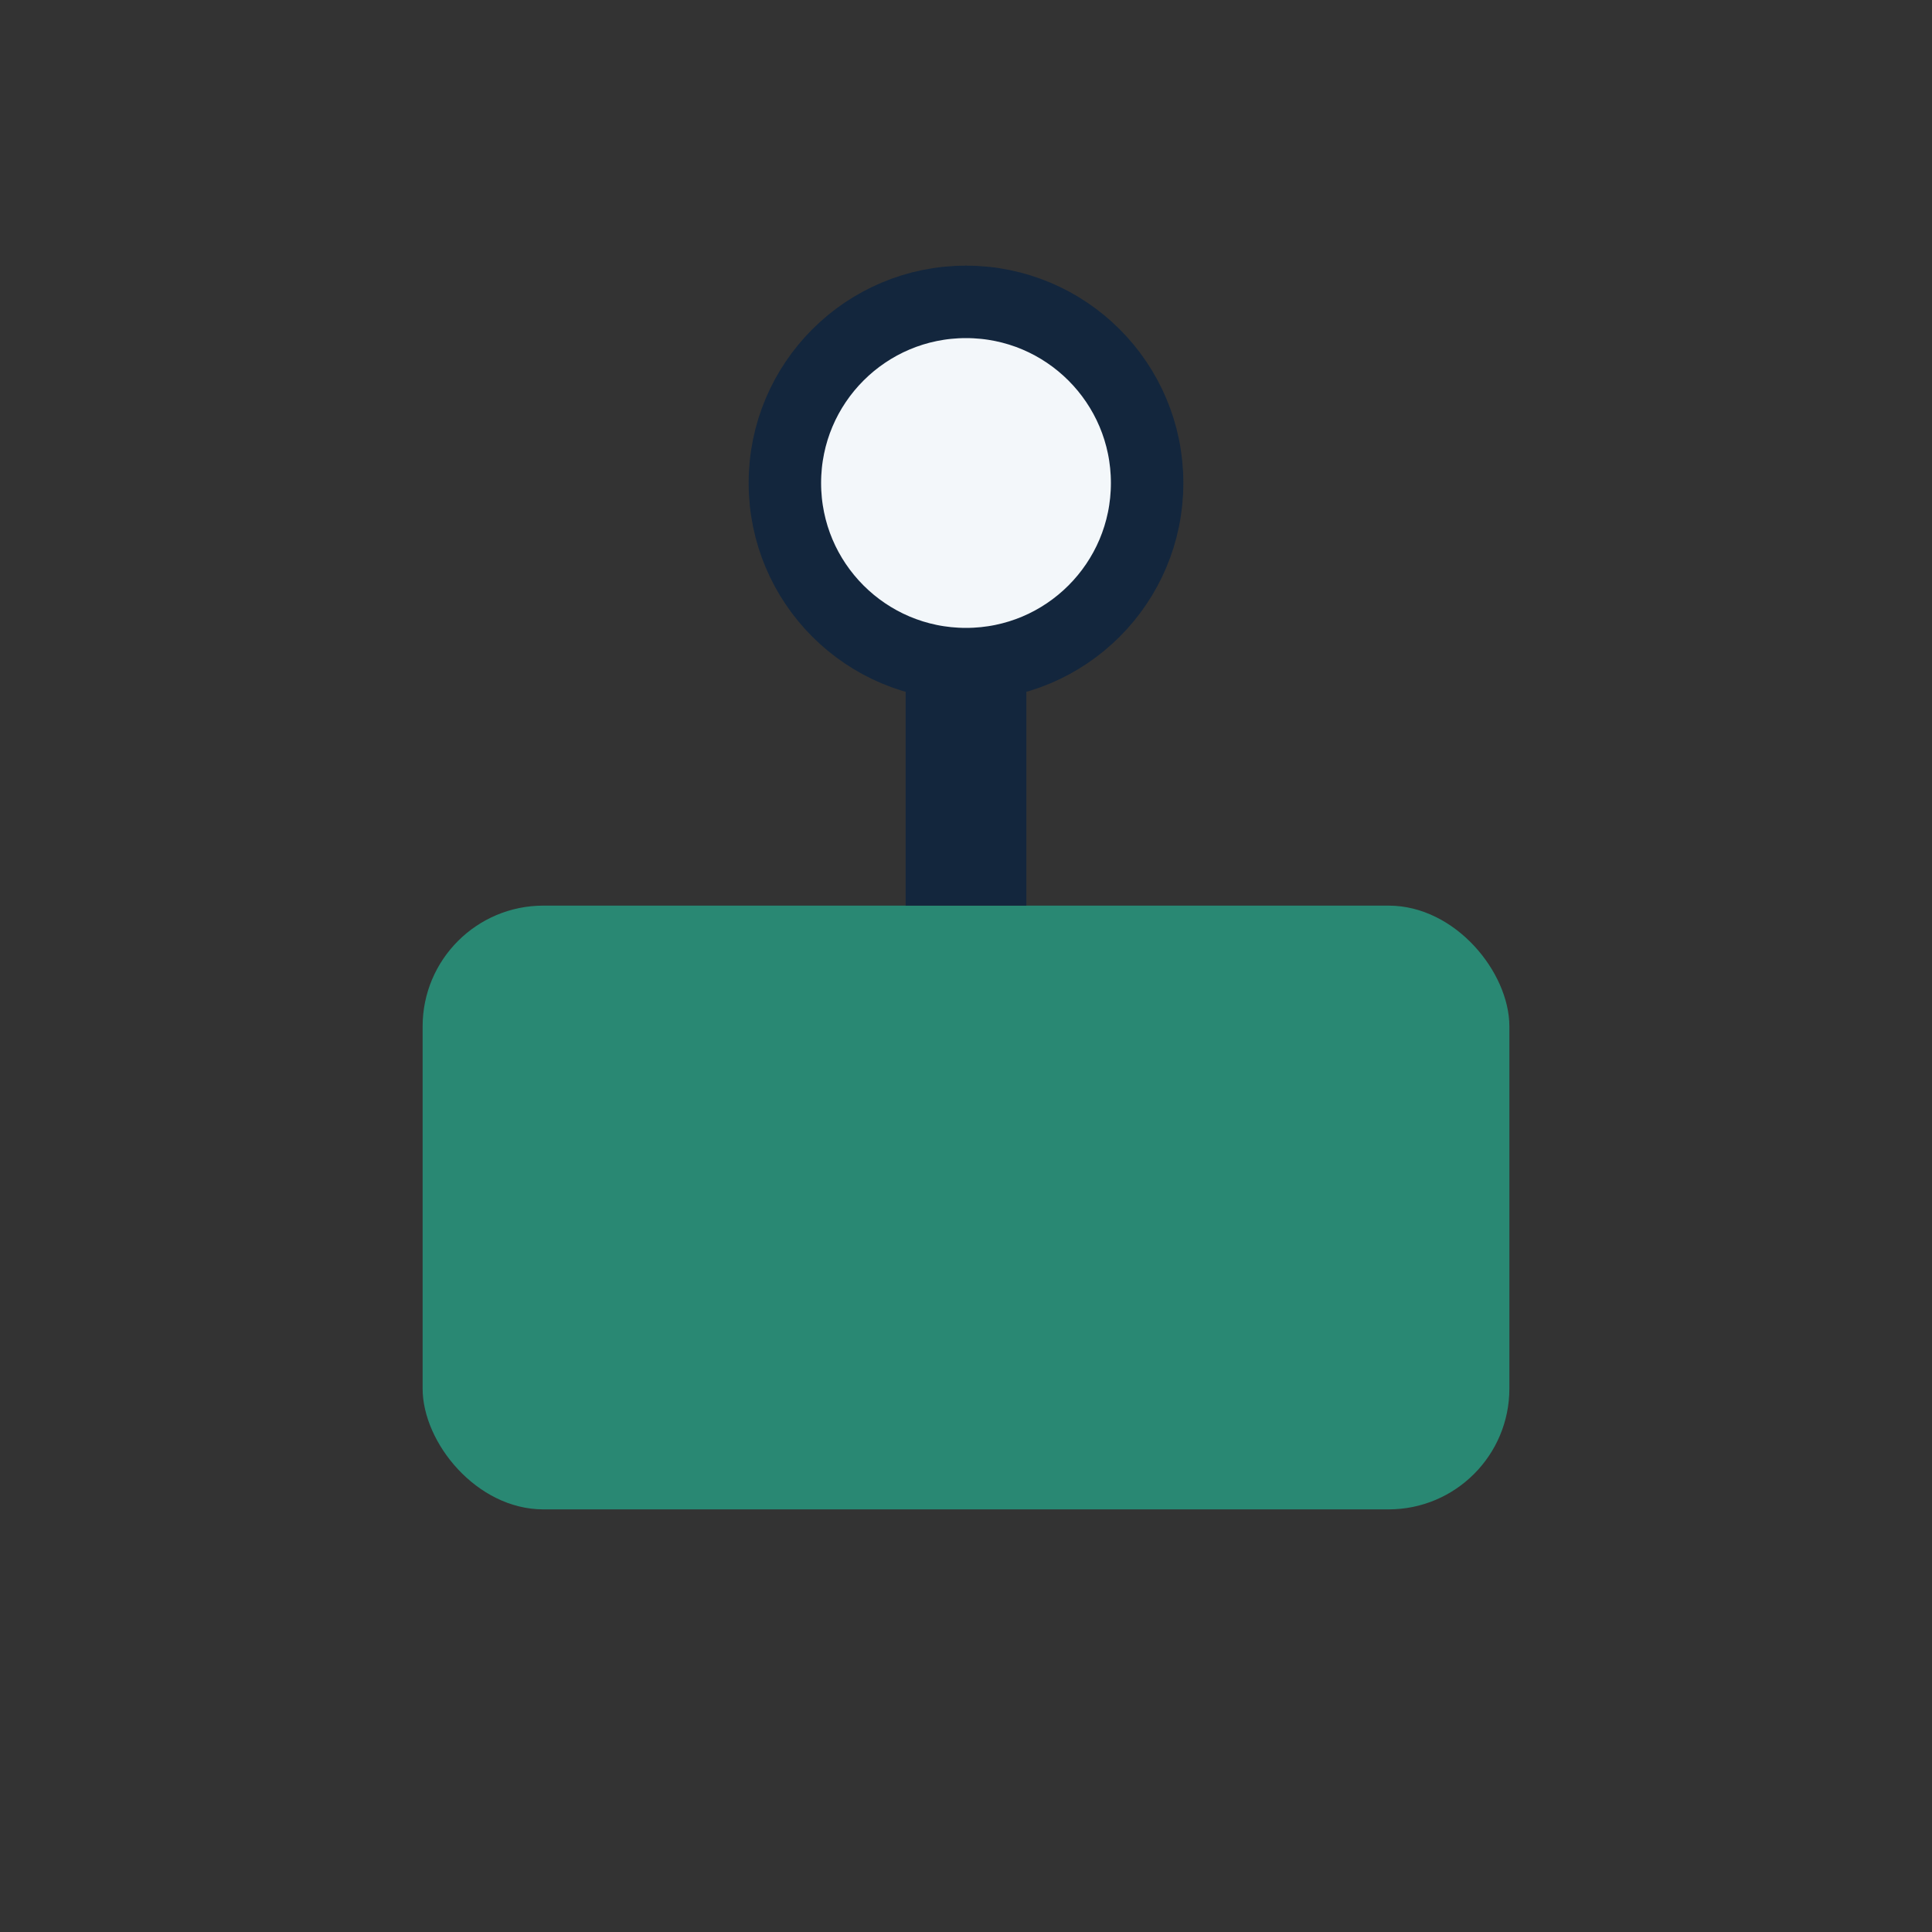
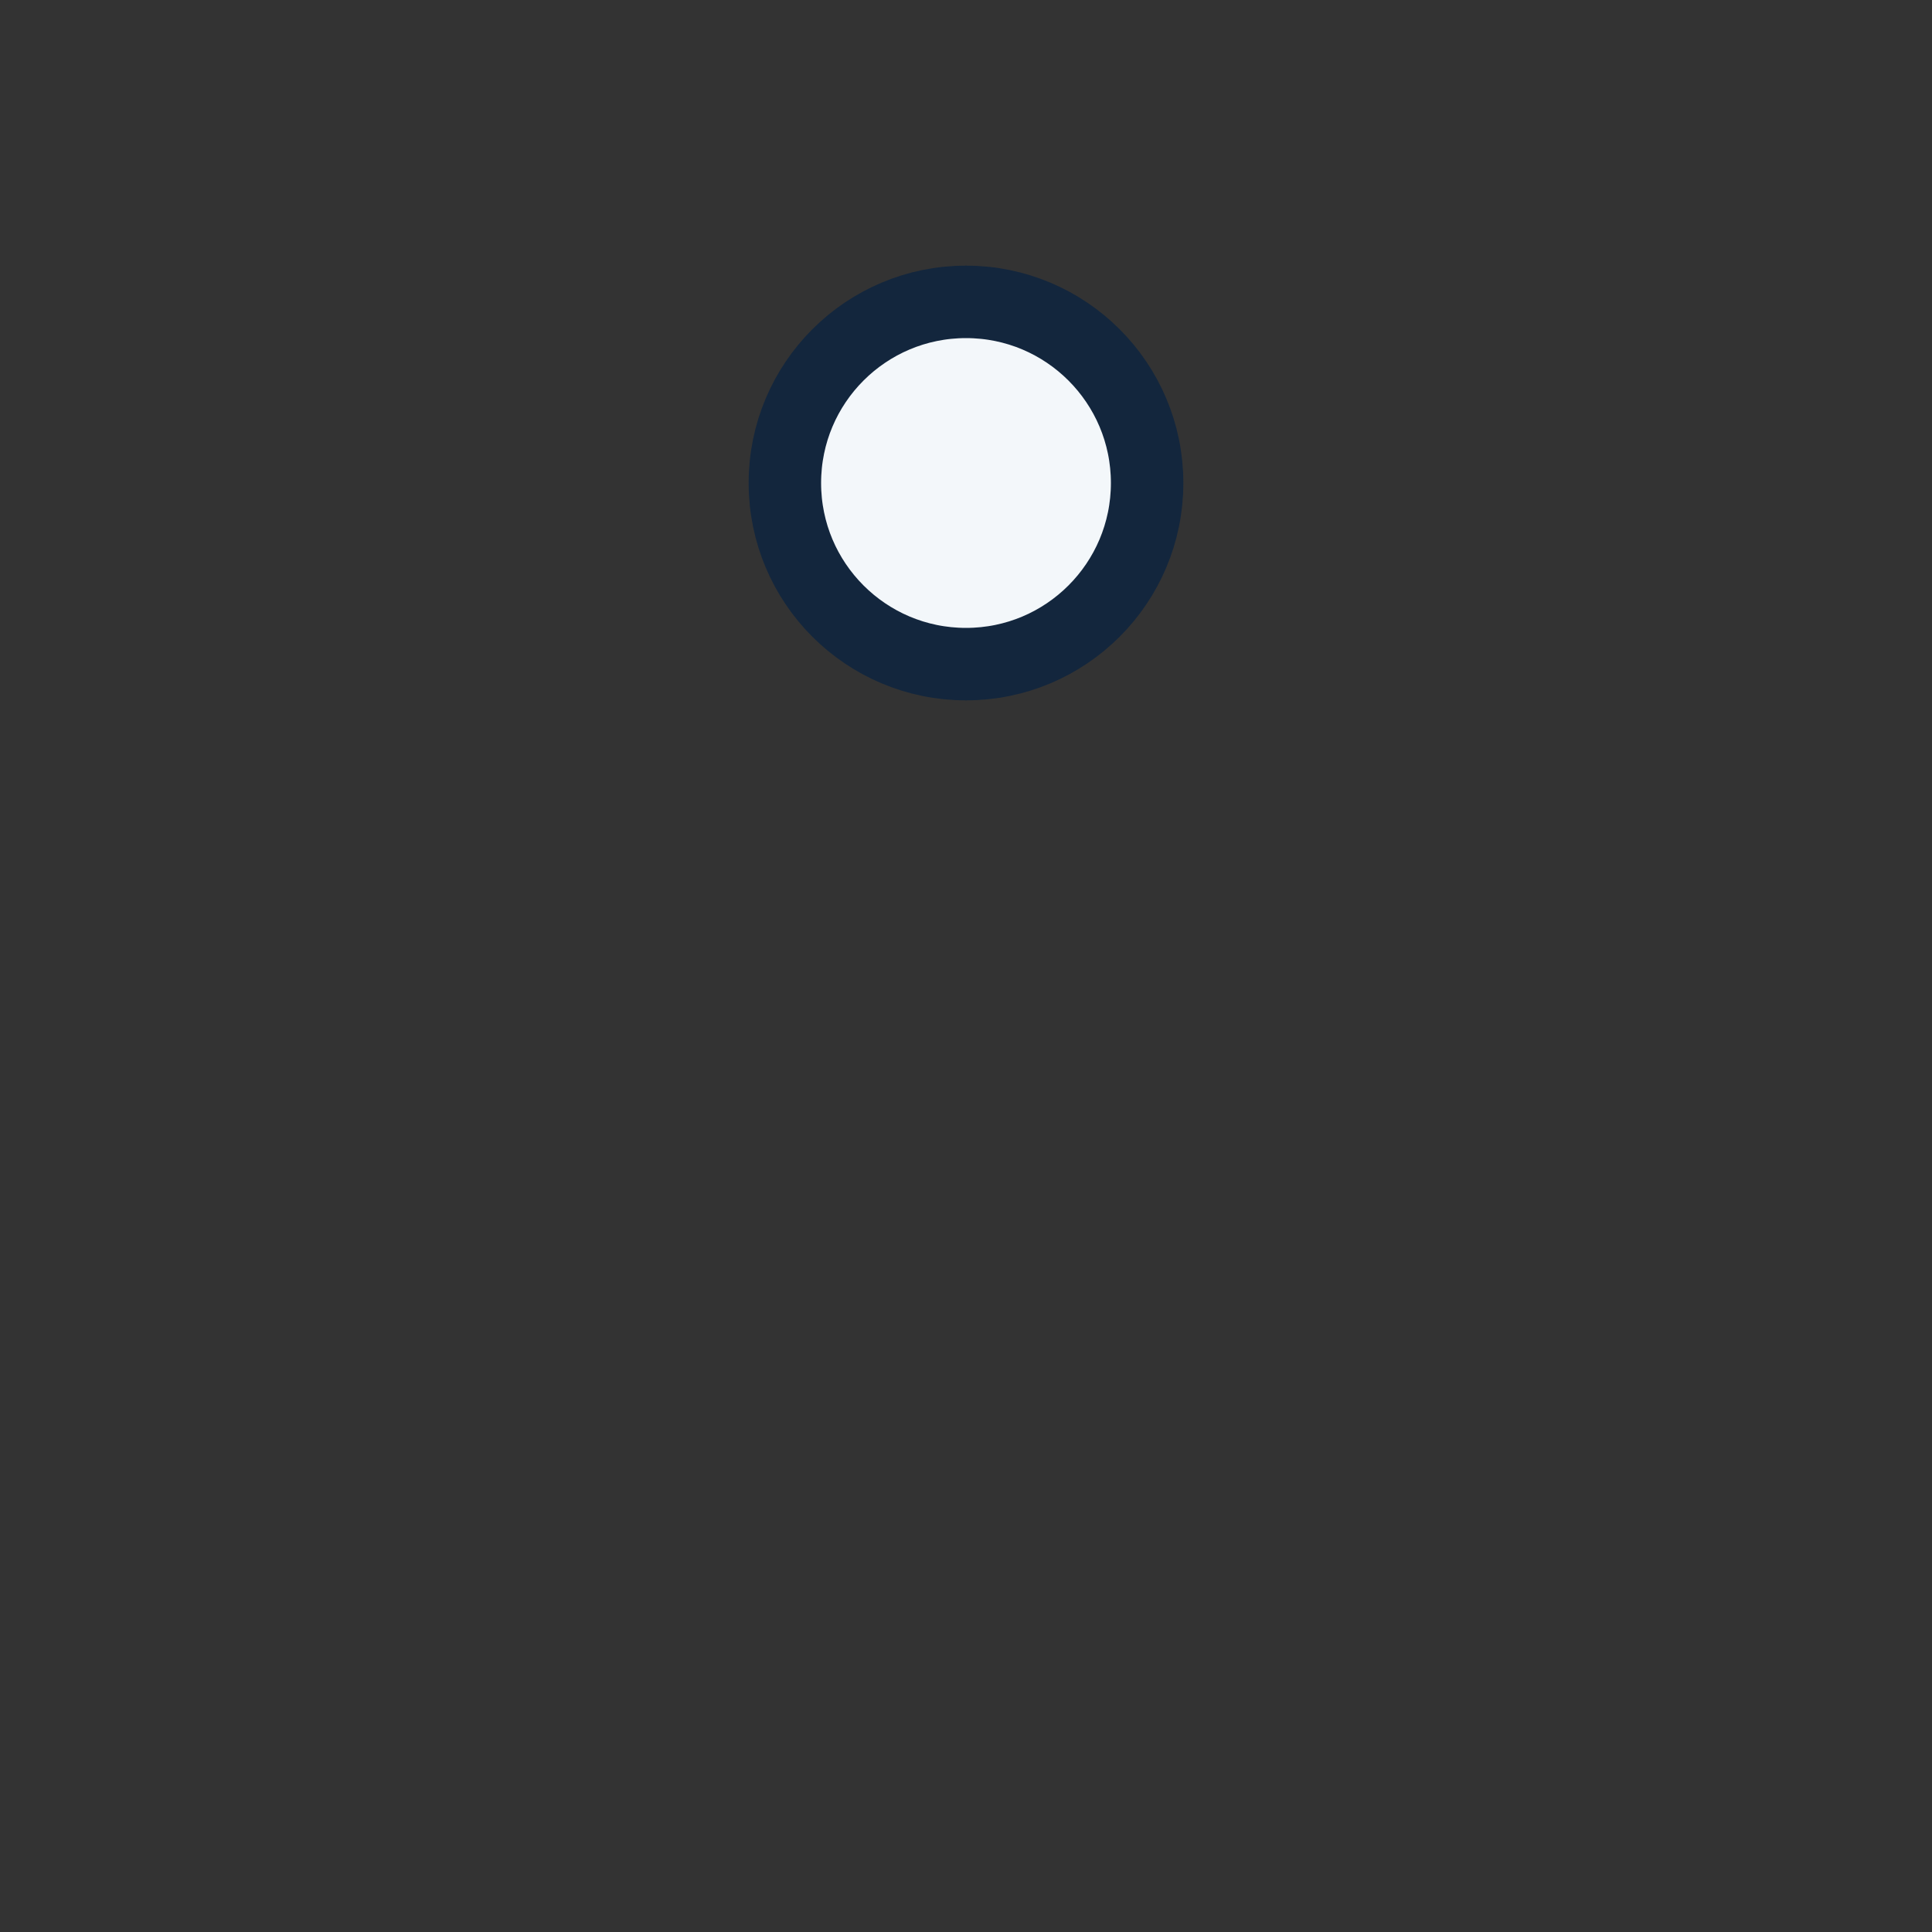
<svg xmlns="http://www.w3.org/2000/svg" viewBox="0 0 32 32" width="32" height="32">
  <rect x="0" y="0" width="32" height="32" fill="#333333" stroke="none" />
-   <rect x="7" y="15" width="18" height="10" rx="2" fill="#298873" />
-   <path d="M16 7v8" stroke="#13263D" stroke-width="2" />
  <circle cx="16" cy="8" r="3" fill="#F3F7FA" stroke="#13263D" stroke-width="1.2" />
</svg>